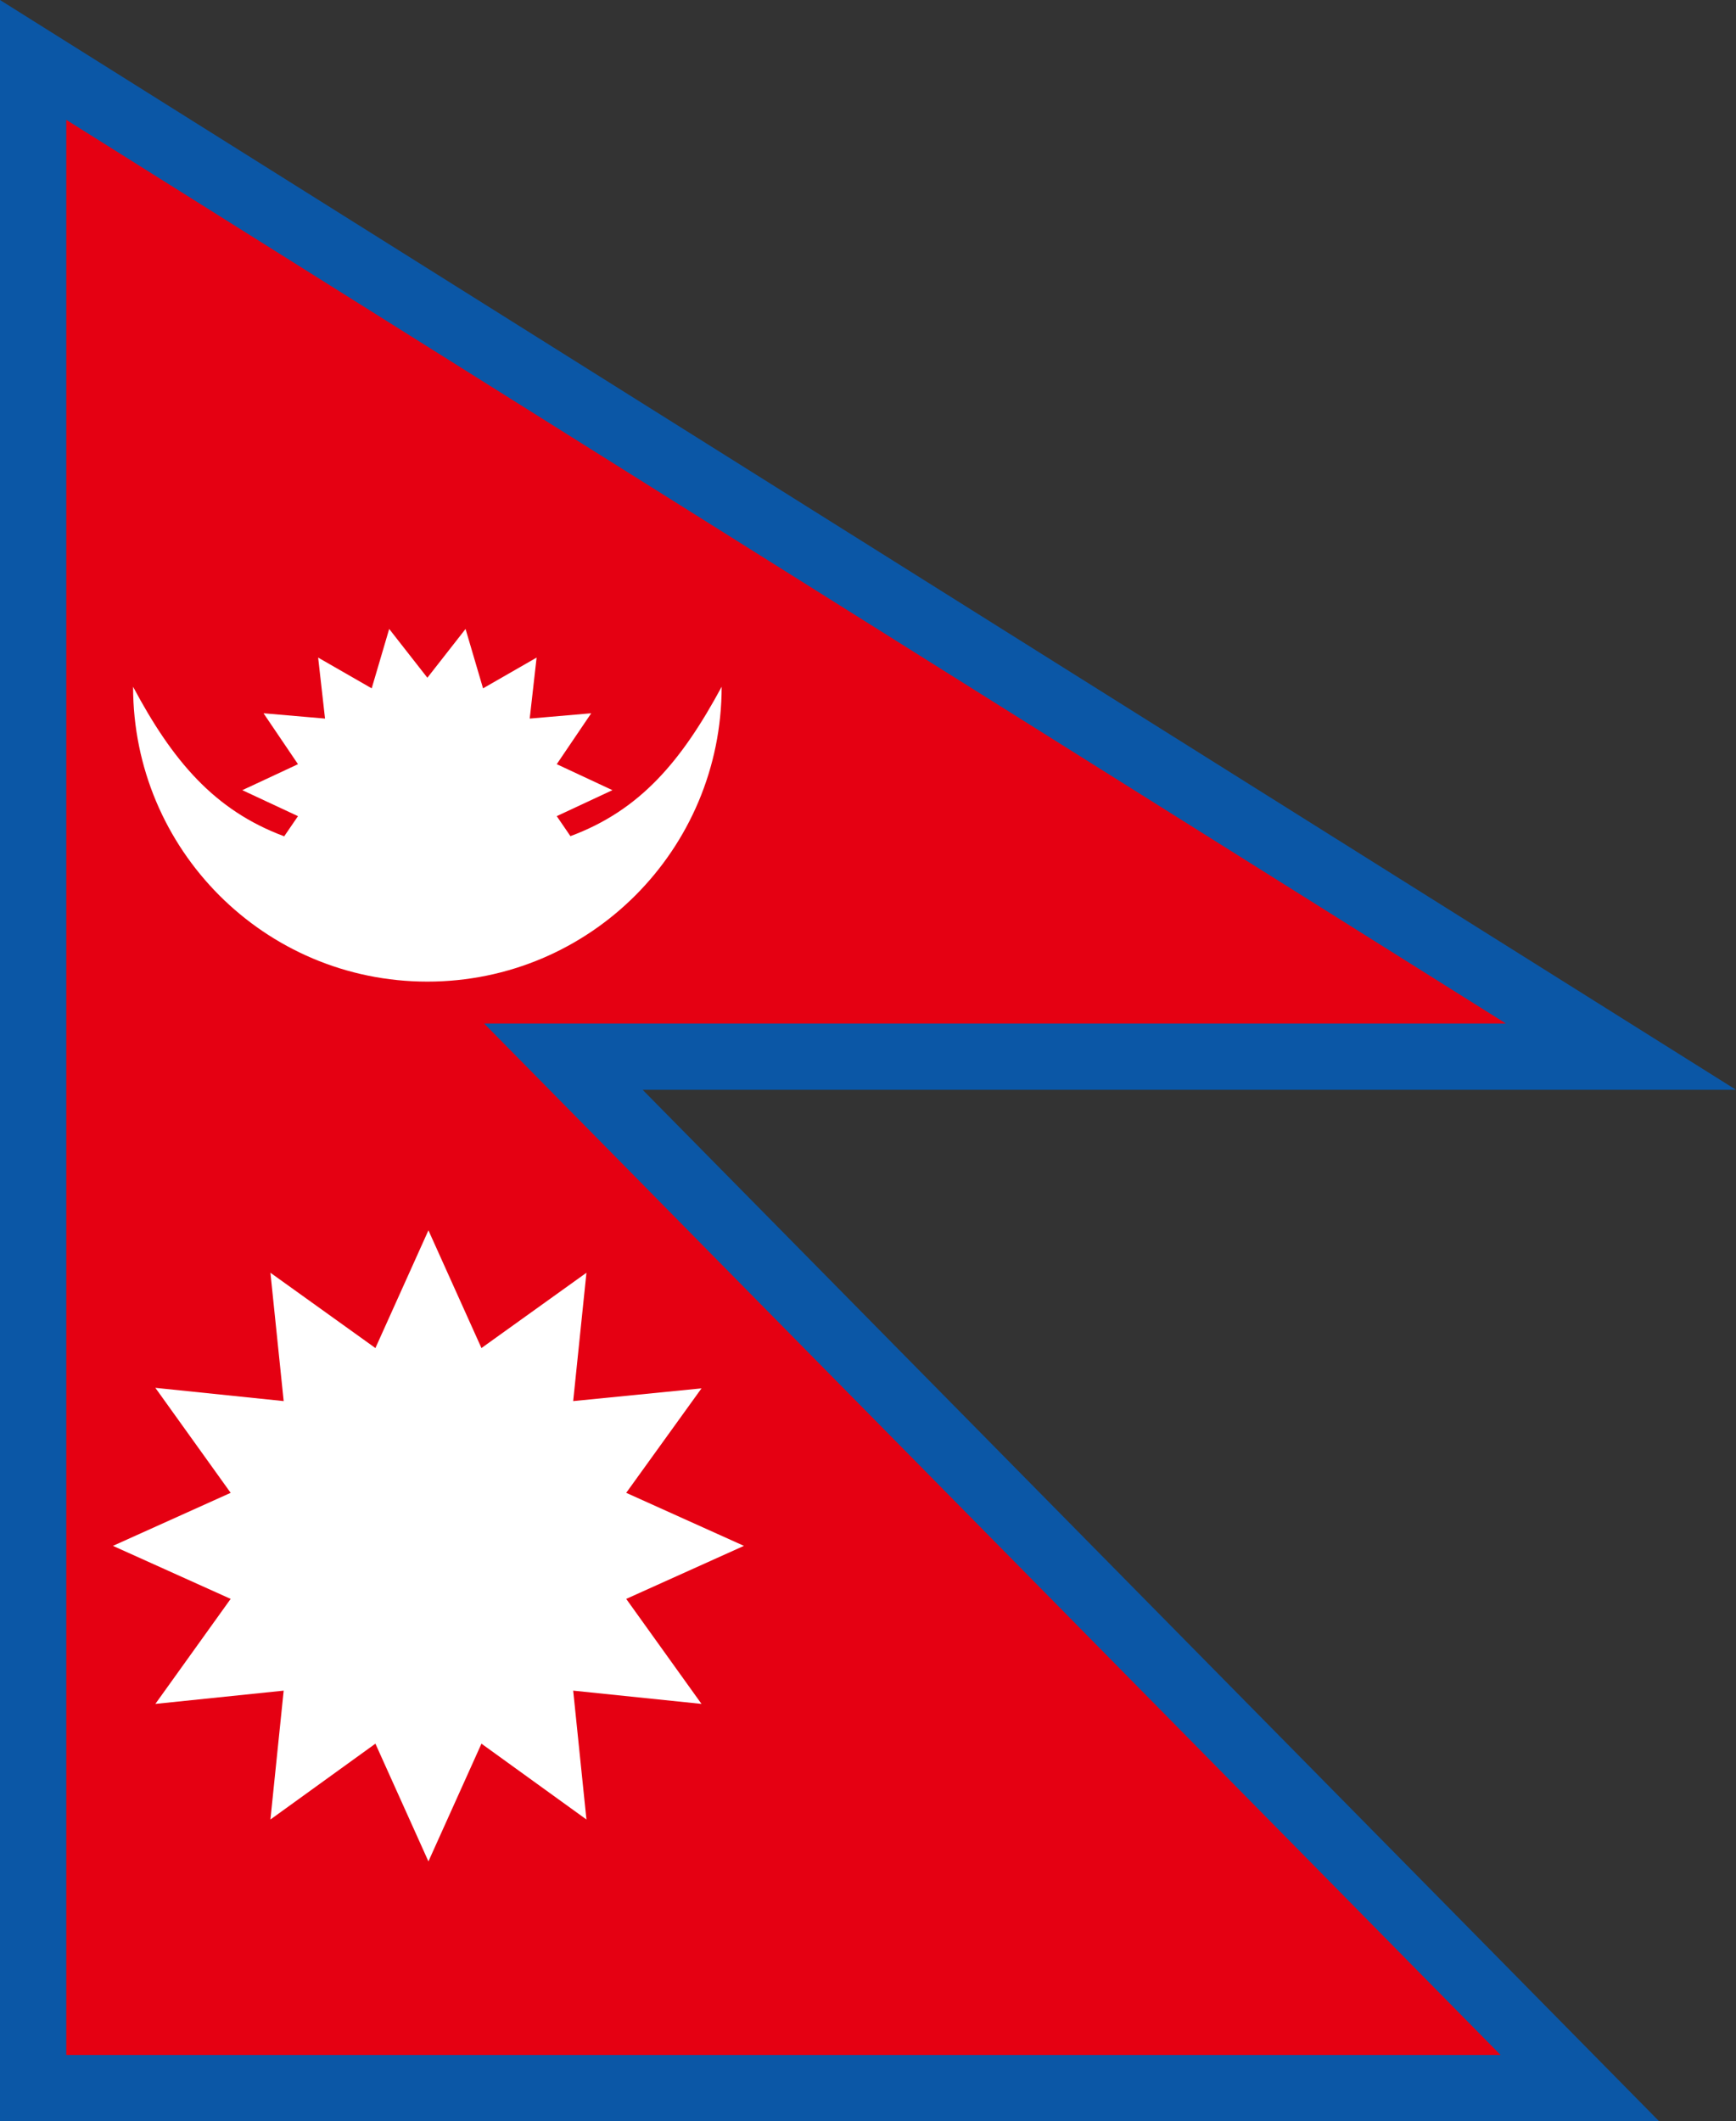
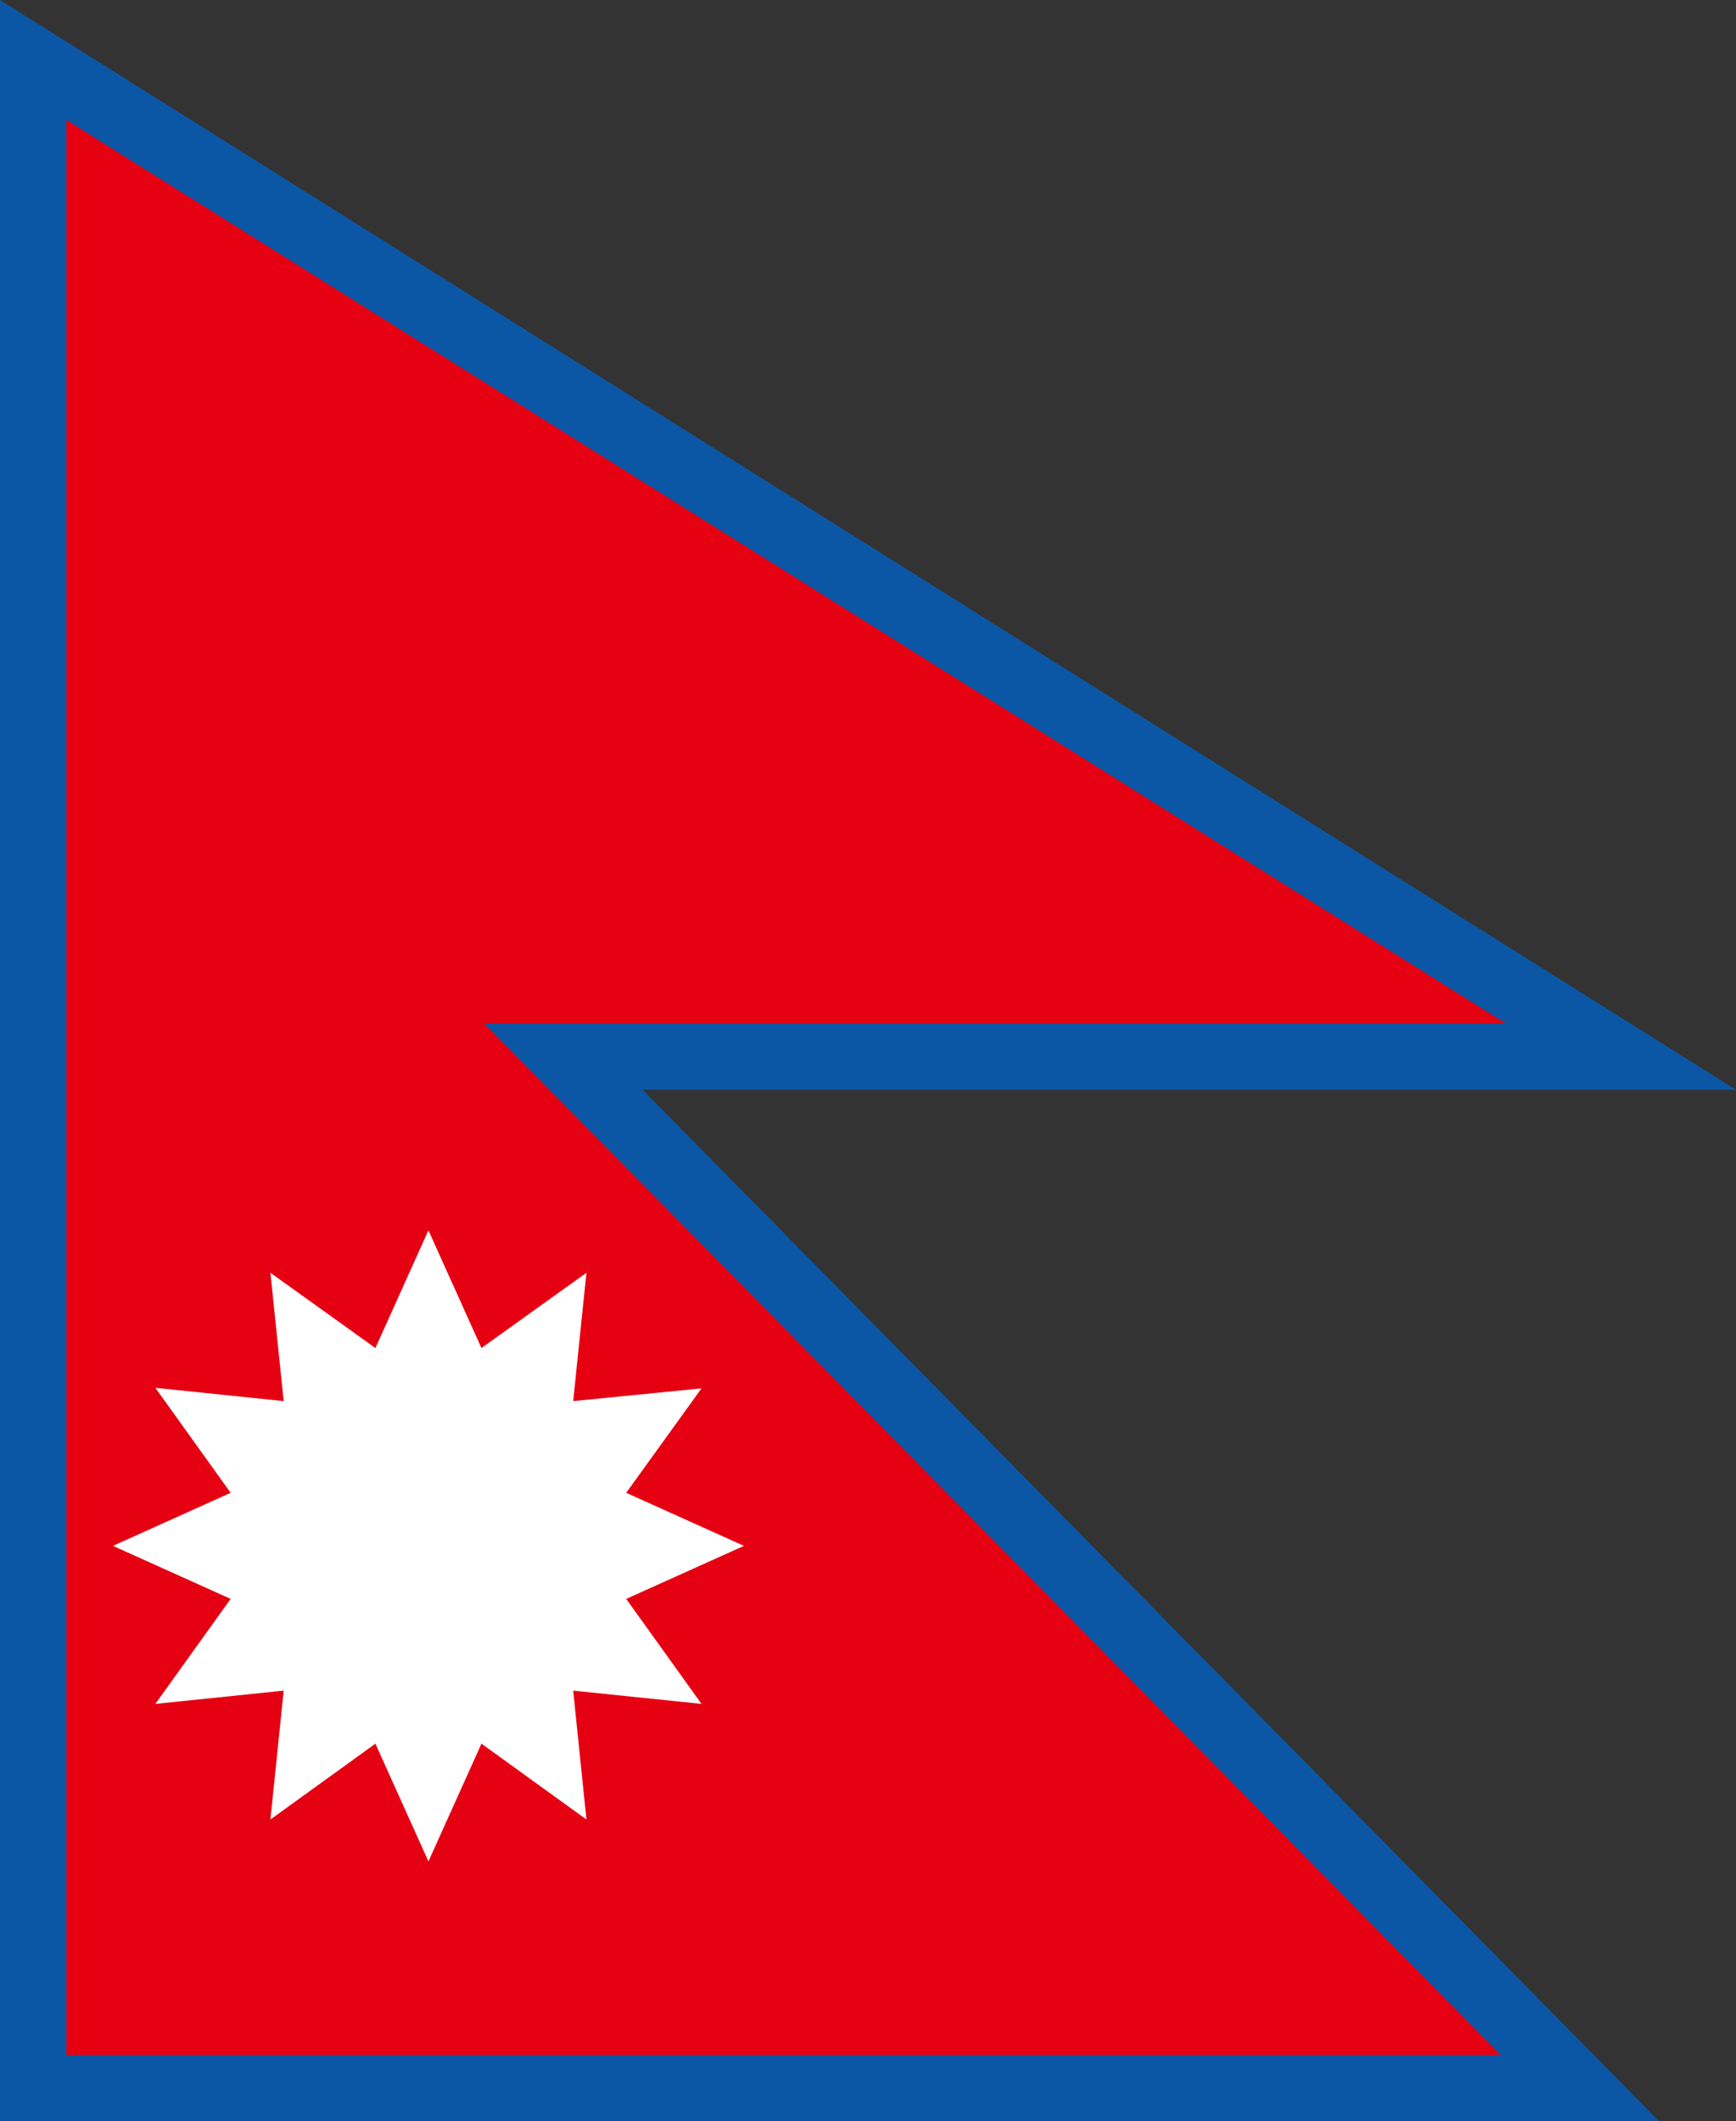
<svg xmlns="http://www.w3.org/2000/svg" id="_レイヤー_2" data-name="レイヤー 2" viewBox="0 0 32.74 40">
  <rect x="0" y="0" width="32.74" height="40" fill="#333333" stroke="none" />
  <defs>
    <style>
      .cls-1 {
        fill: #fff;
      }

      .cls-2 {
        fill: #0b57a6;
      }

      .cls-3 {
        fill: #e50012;
      }
    </style>
  </defs>
  <g id="_レイヤー_4" data-name="レイヤー 4">
    <g>
      <g>
        <polygon class="cls-3" points=".62 39.37 .62 1.13 30.57 19.93 10.62 19.93 29.79 39.37 .62 39.37" />
        <path class="cls-2" d="M1.25,2.26l27.15,17.04H9.13l2.1,2.13,17.07,17.32H1.25V2.26M0,0v40h31.29L12.12,20.55h20.62L0,0h0Z" />
      </g>
      <polygon class="cls-1" points="14.03 29.15 11.81 30.15 13.23 32.13 10.81 31.88 11.06 34.31 9.08 32.88 8.08 35.1 7.08 32.88 5.1 34.31 5.35 31.88 2.93 32.13 4.35 30.15 2.13 29.15 4.35 28.15 2.93 26.17 5.35 26.42 5.1 24 7.08 25.42 8.08 23.2 9.08 25.42 11.06 24 10.81 26.42 13.23 26.18 11.81 28.15 14.03 29.15" />
-       <path class="cls-1" d="M10.76,15.77l-.26-.38,1.05-.49-1.05-.49.65-.96-1.16.1.13-1.15-1.01.58-.33-1.12-.72.92-.72-.92-.33,1.12-1.01-.58.13,1.15-1.16-.1.65.96-1.05.49,1.05.49-.26.38c-1.32-.49-2.11-1.43-2.85-2.82,0,3.07,2.48,5.56,5.55,5.56s5.55-2.49,5.55-5.56c-.75,1.39-1.53,2.33-2.86,2.82Z" />
    </g>
  </g>
</svg>